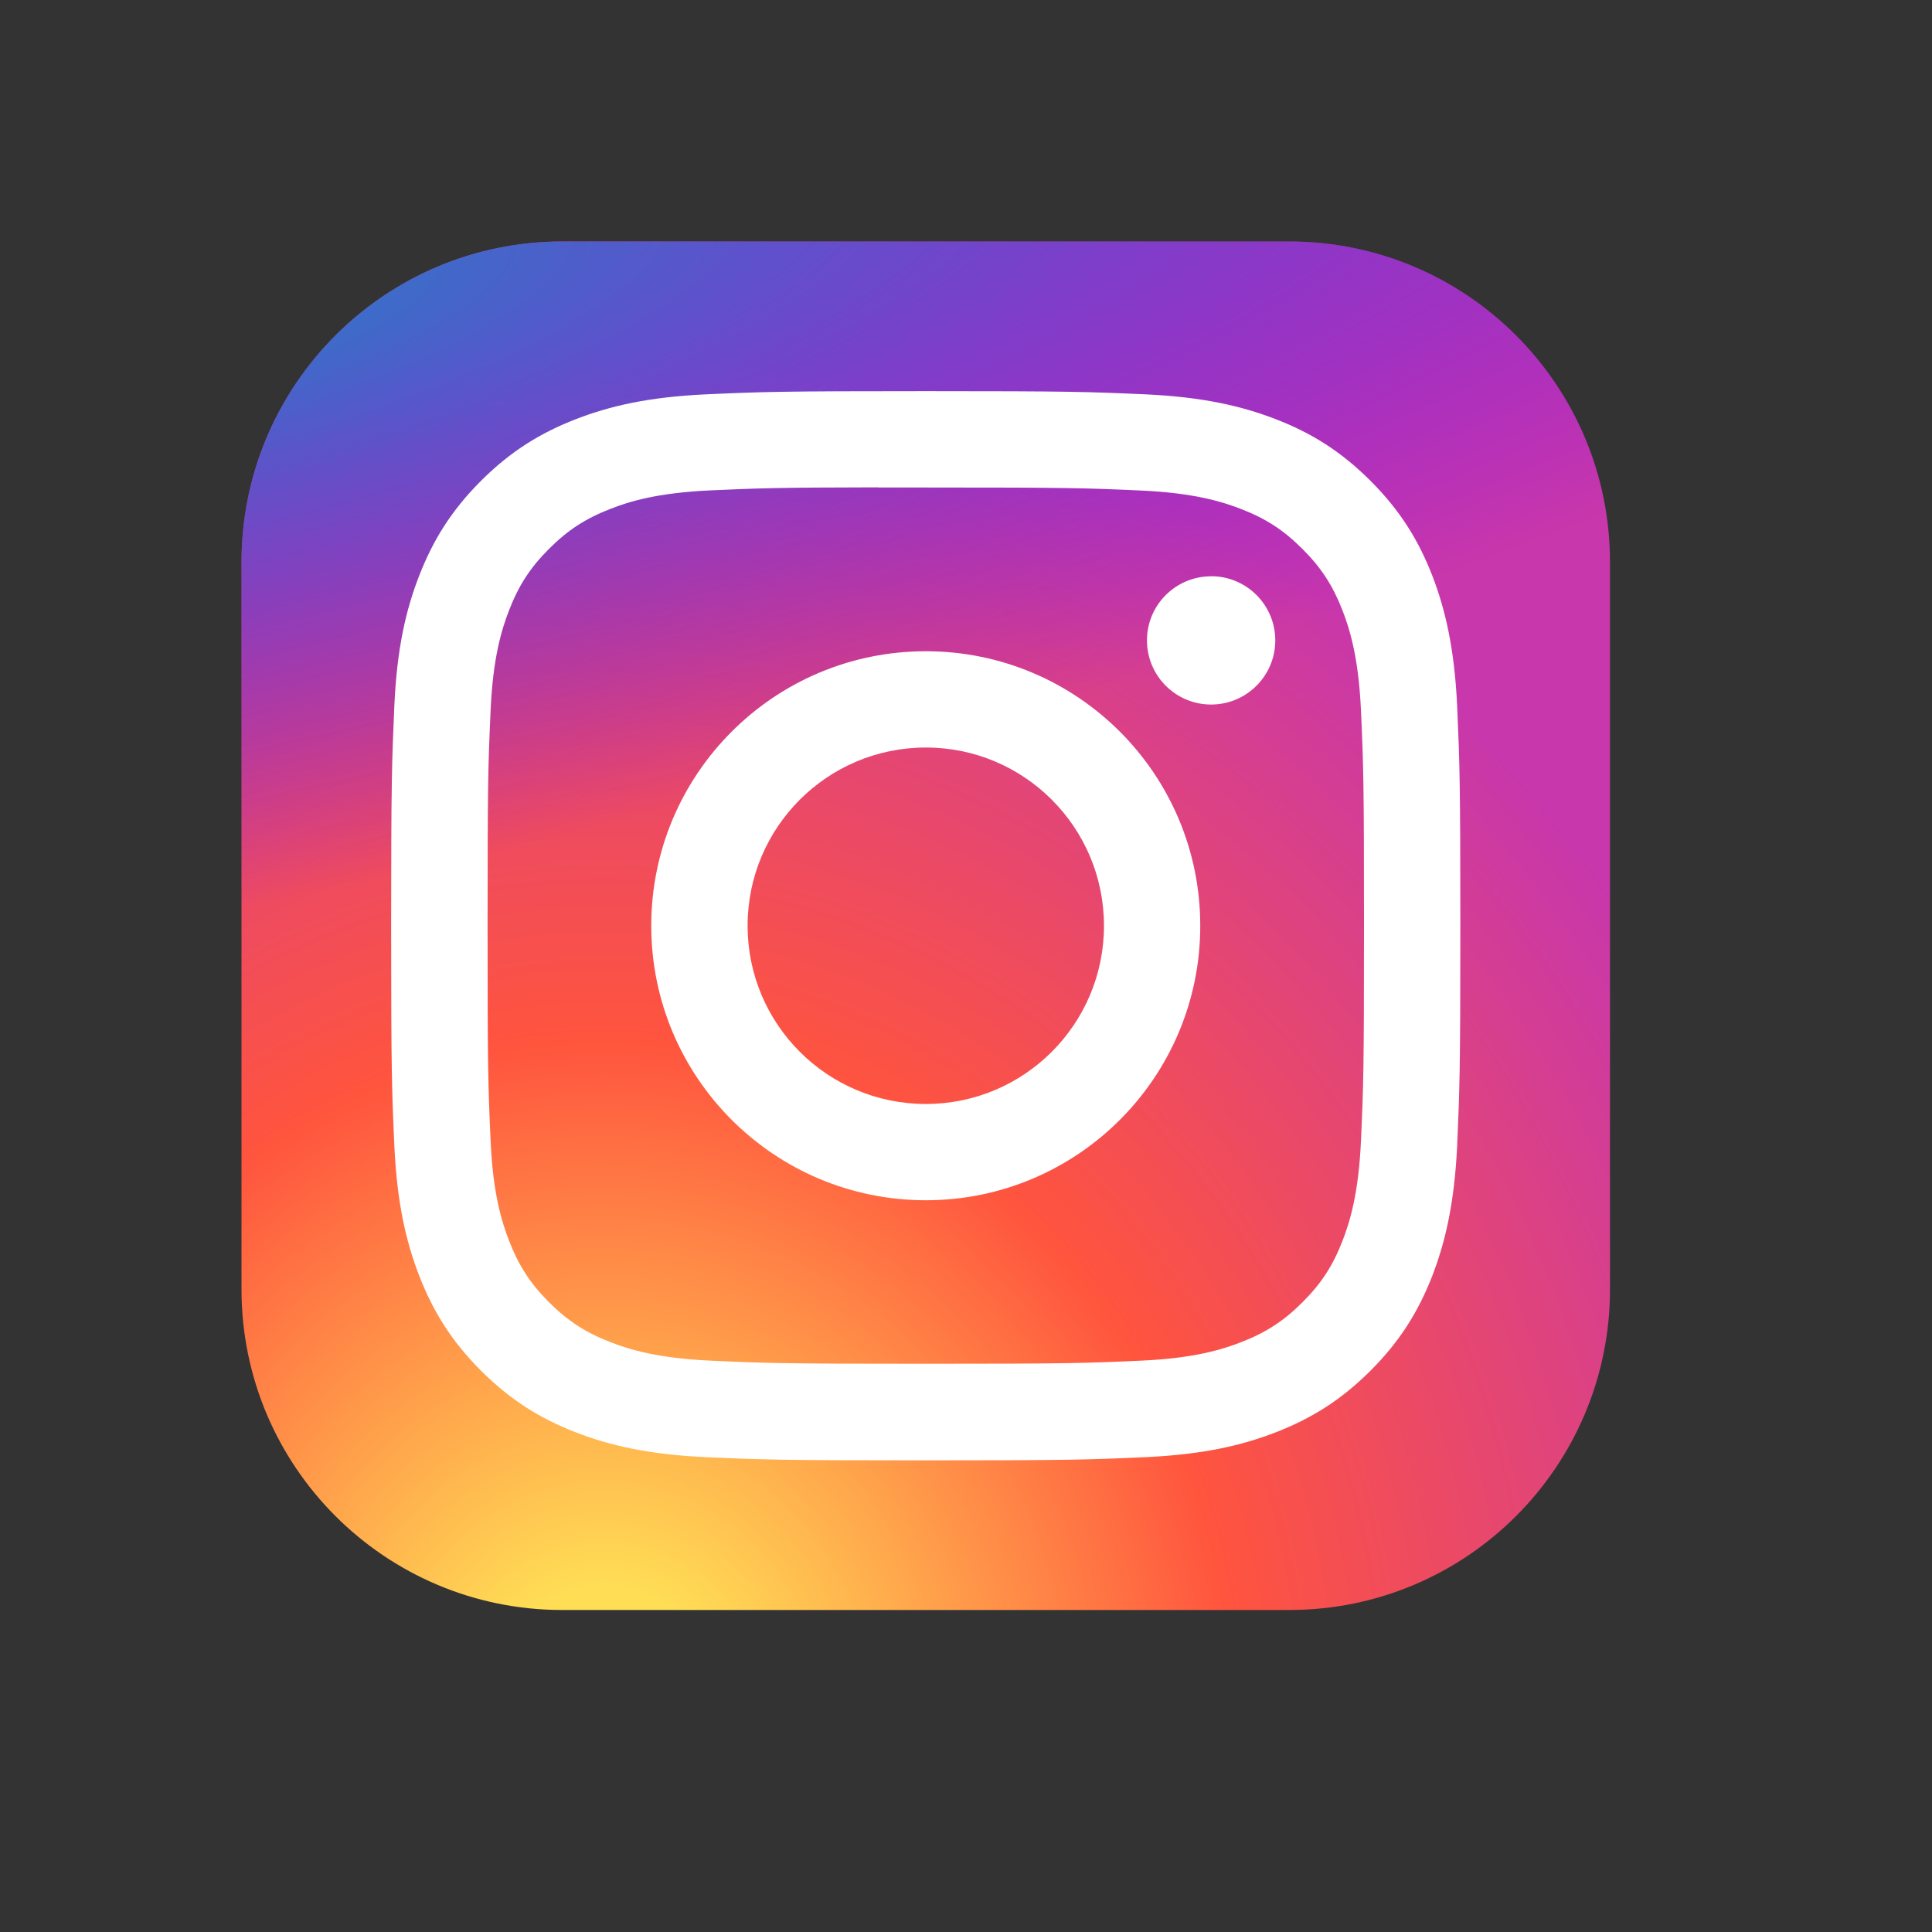
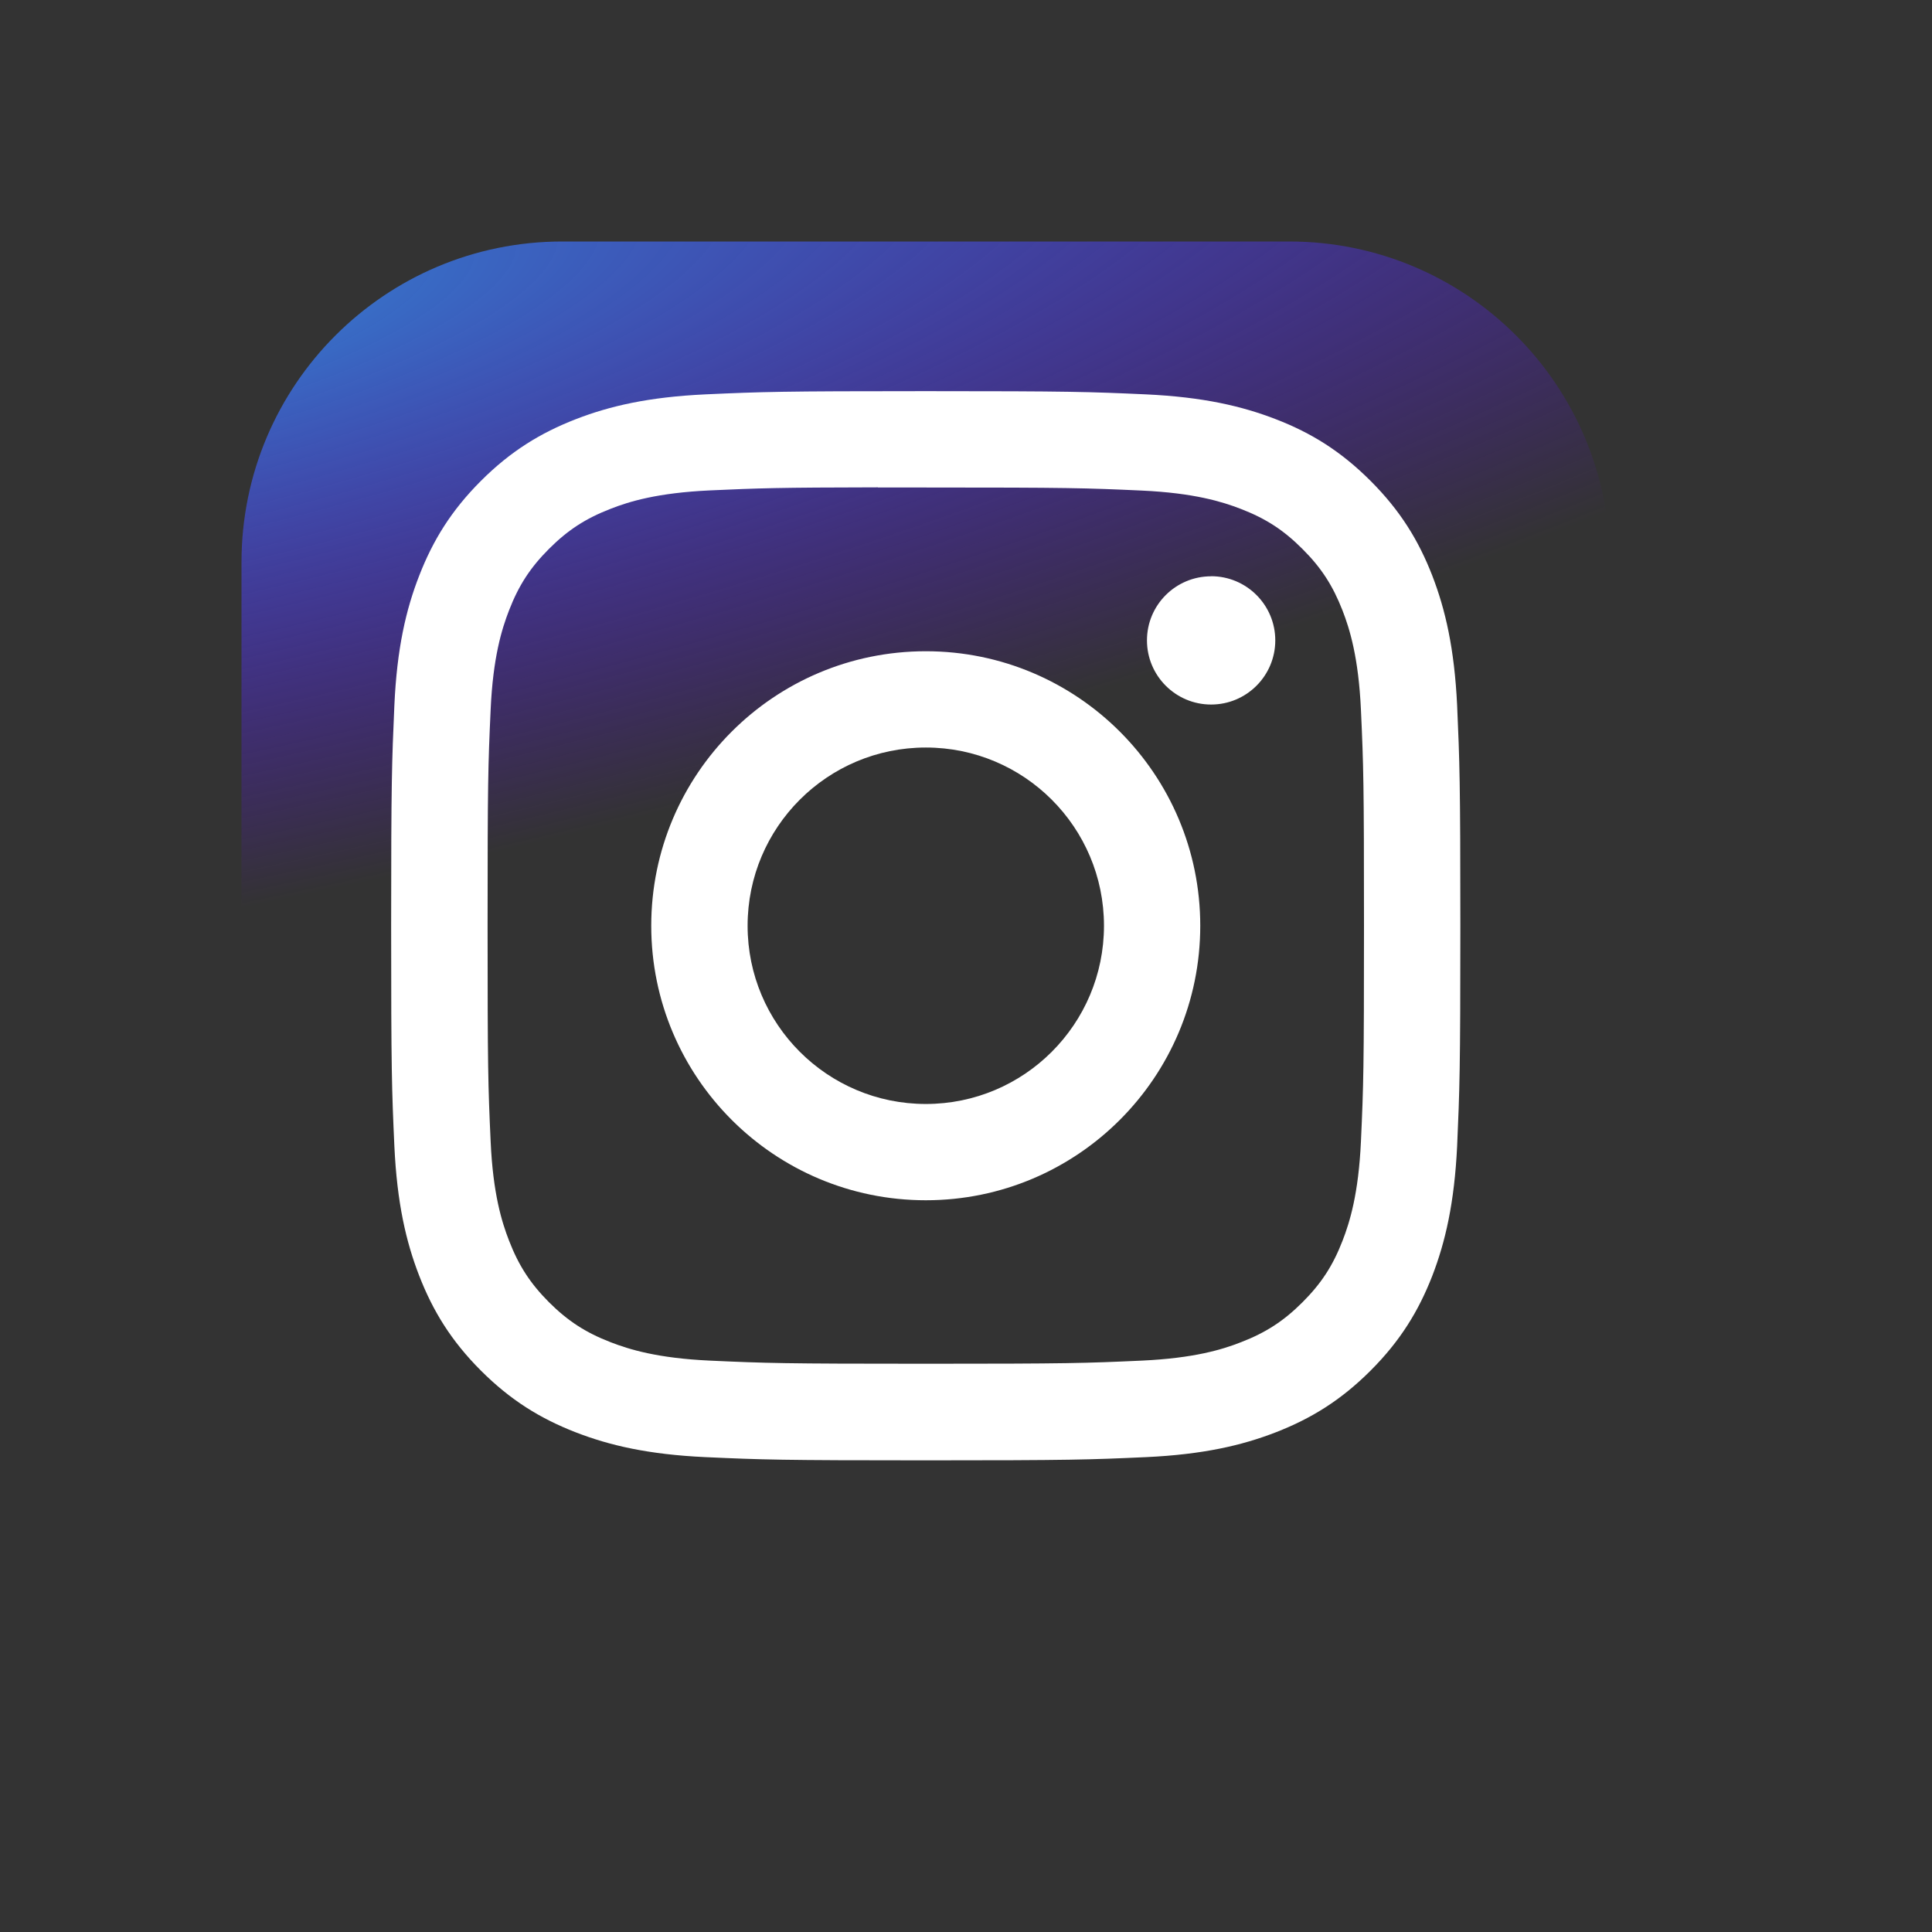
<svg xmlns="http://www.w3.org/2000/svg" width="24" height="24" viewBox="0 0 24 24" fill="none">
  <rect x="0" y="0" width="24" height="24" fill="#333333" stroke="none" />
-   <path d="M16.016 3H6.984C4.784 3 3 4.784 3 6.984V16.016C3 18.216 4.784 20 6.984 20H16.016C18.216 20 20 18.216 20 16.016V6.984C20 4.784 18.216 3 16.016 3Z" fill="url(#paint0_radial_18247_530)" />
  <path d="M16.016 3H6.984C4.784 3 3 4.784 3 6.984V16.016C3 18.216 4.784 20 6.984 20H16.016C18.216 20 20 18.216 20 16.016V6.984C20 4.784 18.216 3 16.016 3Z" fill="url(#paint1_radial_18247_530)" />
  <path d="M11.501 4.859C9.697 4.859 9.471 4.867 8.762 4.899C8.056 4.932 7.573 5.044 7.151 5.208C6.714 5.378 6.343 5.605 5.974 5.974C5.605 6.343 5.378 6.713 5.208 7.15C5.043 7.572 4.931 8.055 4.899 8.762C4.868 9.47 4.859 9.697 4.859 11.5C4.859 13.304 4.867 13.529 4.899 14.238C4.932 14.944 5.044 15.427 5.208 15.849C5.378 16.286 5.605 16.657 5.974 17.026C6.343 17.395 6.713 17.622 7.15 17.792C7.572 17.956 8.055 18.068 8.762 18.101C9.47 18.133 9.696 18.141 11.5 18.141C13.303 18.141 13.529 18.133 14.237 18.101C14.944 18.068 15.428 17.956 15.85 17.792C16.287 17.622 16.657 17.395 17.026 17.026C17.395 16.657 17.622 16.286 17.792 15.85C17.955 15.427 18.067 14.944 18.101 14.238C18.132 13.529 18.141 13.304 18.141 11.5C18.141 9.697 18.132 9.47 18.101 8.762C18.067 8.055 17.955 7.572 17.792 7.15C17.622 6.713 17.395 6.343 17.026 5.974C16.656 5.604 16.287 5.377 15.85 5.208C15.426 5.044 14.943 4.932 14.236 4.899C13.528 4.867 13.303 4.859 11.498 4.859H11.501ZM10.905 6.056C11.082 6.056 11.279 6.056 11.501 6.056C13.274 6.056 13.484 6.062 14.184 6.094C14.832 6.124 15.183 6.232 15.417 6.323C15.727 6.443 15.948 6.587 16.18 6.82C16.413 7.052 16.556 7.273 16.677 7.583C16.768 7.817 16.876 8.169 16.906 8.816C16.938 9.516 16.944 9.726 16.944 11.498C16.944 13.271 16.938 13.481 16.906 14.181C16.876 14.829 16.768 15.18 16.677 15.414C16.557 15.724 16.413 15.944 16.18 16.177C15.948 16.409 15.727 16.553 15.417 16.673C15.183 16.765 14.832 16.872 14.184 16.902C13.484 16.934 13.274 16.941 11.501 16.941C9.727 16.941 9.517 16.934 8.817 16.902C8.17 16.872 7.818 16.764 7.584 16.673C7.274 16.553 7.053 16.409 6.82 16.177C6.588 15.944 6.444 15.723 6.324 15.413C6.233 15.179 6.124 14.828 6.095 14.181C6.063 13.48 6.057 13.27 6.057 11.497C6.057 9.723 6.063 9.514 6.095 8.814C6.124 8.167 6.233 7.815 6.324 7.581C6.444 7.271 6.588 7.05 6.82 6.818C7.053 6.585 7.274 6.441 7.584 6.321C7.818 6.229 8.17 6.122 8.817 6.092C9.43 6.064 9.667 6.056 10.905 6.054V6.056ZM15.045 7.159C14.605 7.159 14.248 7.515 14.248 7.955C14.248 8.395 14.605 8.752 15.045 8.752C15.485 8.752 15.842 8.395 15.842 7.955C15.842 7.515 15.485 7.158 15.045 7.158V7.159ZM11.501 8.09C9.617 8.09 8.09 9.617 8.09 11.5C8.09 13.383 9.617 14.91 11.501 14.91C13.384 14.91 14.91 13.383 14.91 11.5C14.91 9.617 13.384 8.09 11.501 8.09H11.501ZM11.501 9.286C12.723 9.286 13.714 10.277 13.714 11.5C13.714 12.723 12.723 13.714 11.501 13.714C10.278 13.714 9.287 12.723 9.287 11.5C9.287 10.277 10.278 9.286 11.501 9.286Z" fill="white" />
  <defs>
    <radialGradient id="paint0_radial_18247_530" cx="0" cy="0" r="1" gradientUnits="userSpaceOnUse" gradientTransform="translate(7.516 21.309) rotate(-90) scale(16.848 15.67)">
      <stop stop-color="#FFDD55" />
      <stop offset="0.1" stop-color="#FFDD55" />
      <stop offset="0.5" stop-color="#FF543E" />
      <stop offset="1" stop-color="#C837AB" />
    </radialGradient>
    <radialGradient id="paint1_radial_18247_530" cx="0" cy="0" r="1" gradientUnits="userSpaceOnUse" gradientTransform="translate(0.152 4.225) rotate(78.681) scale(7.531 31.044)">
      <stop stop-color="#3771C8" />
      <stop offset="0.128" stop-color="#3771C8" />
      <stop offset="1" stop-color="#6600FF" stop-opacity="0" />
    </radialGradient>
  </defs>
</svg>